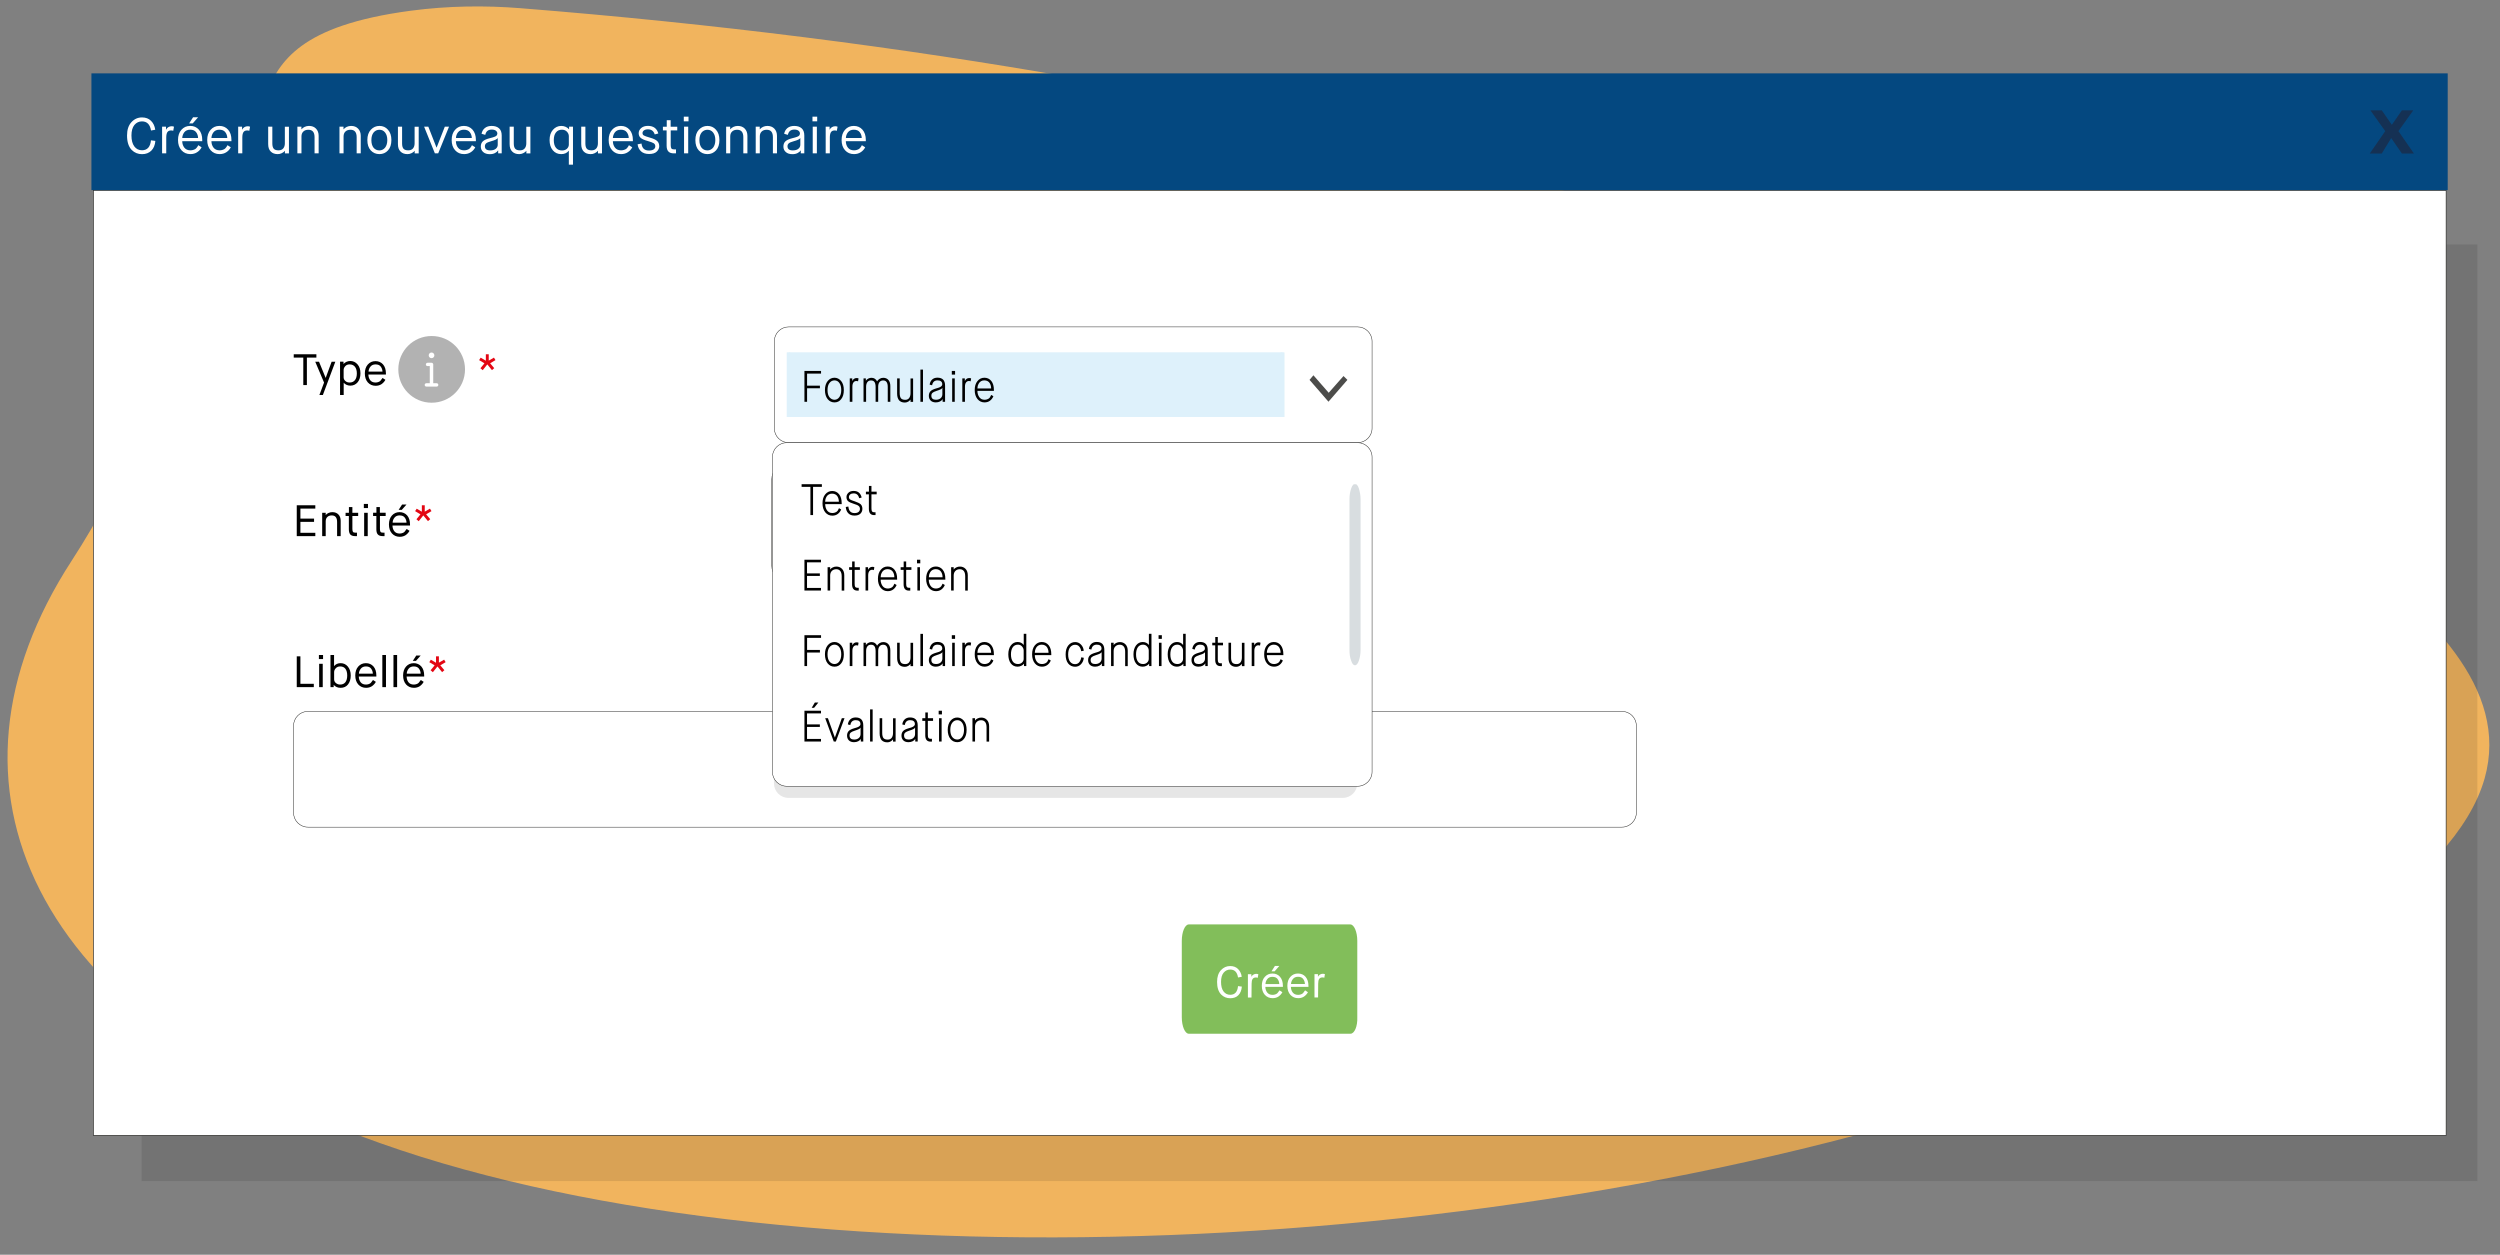
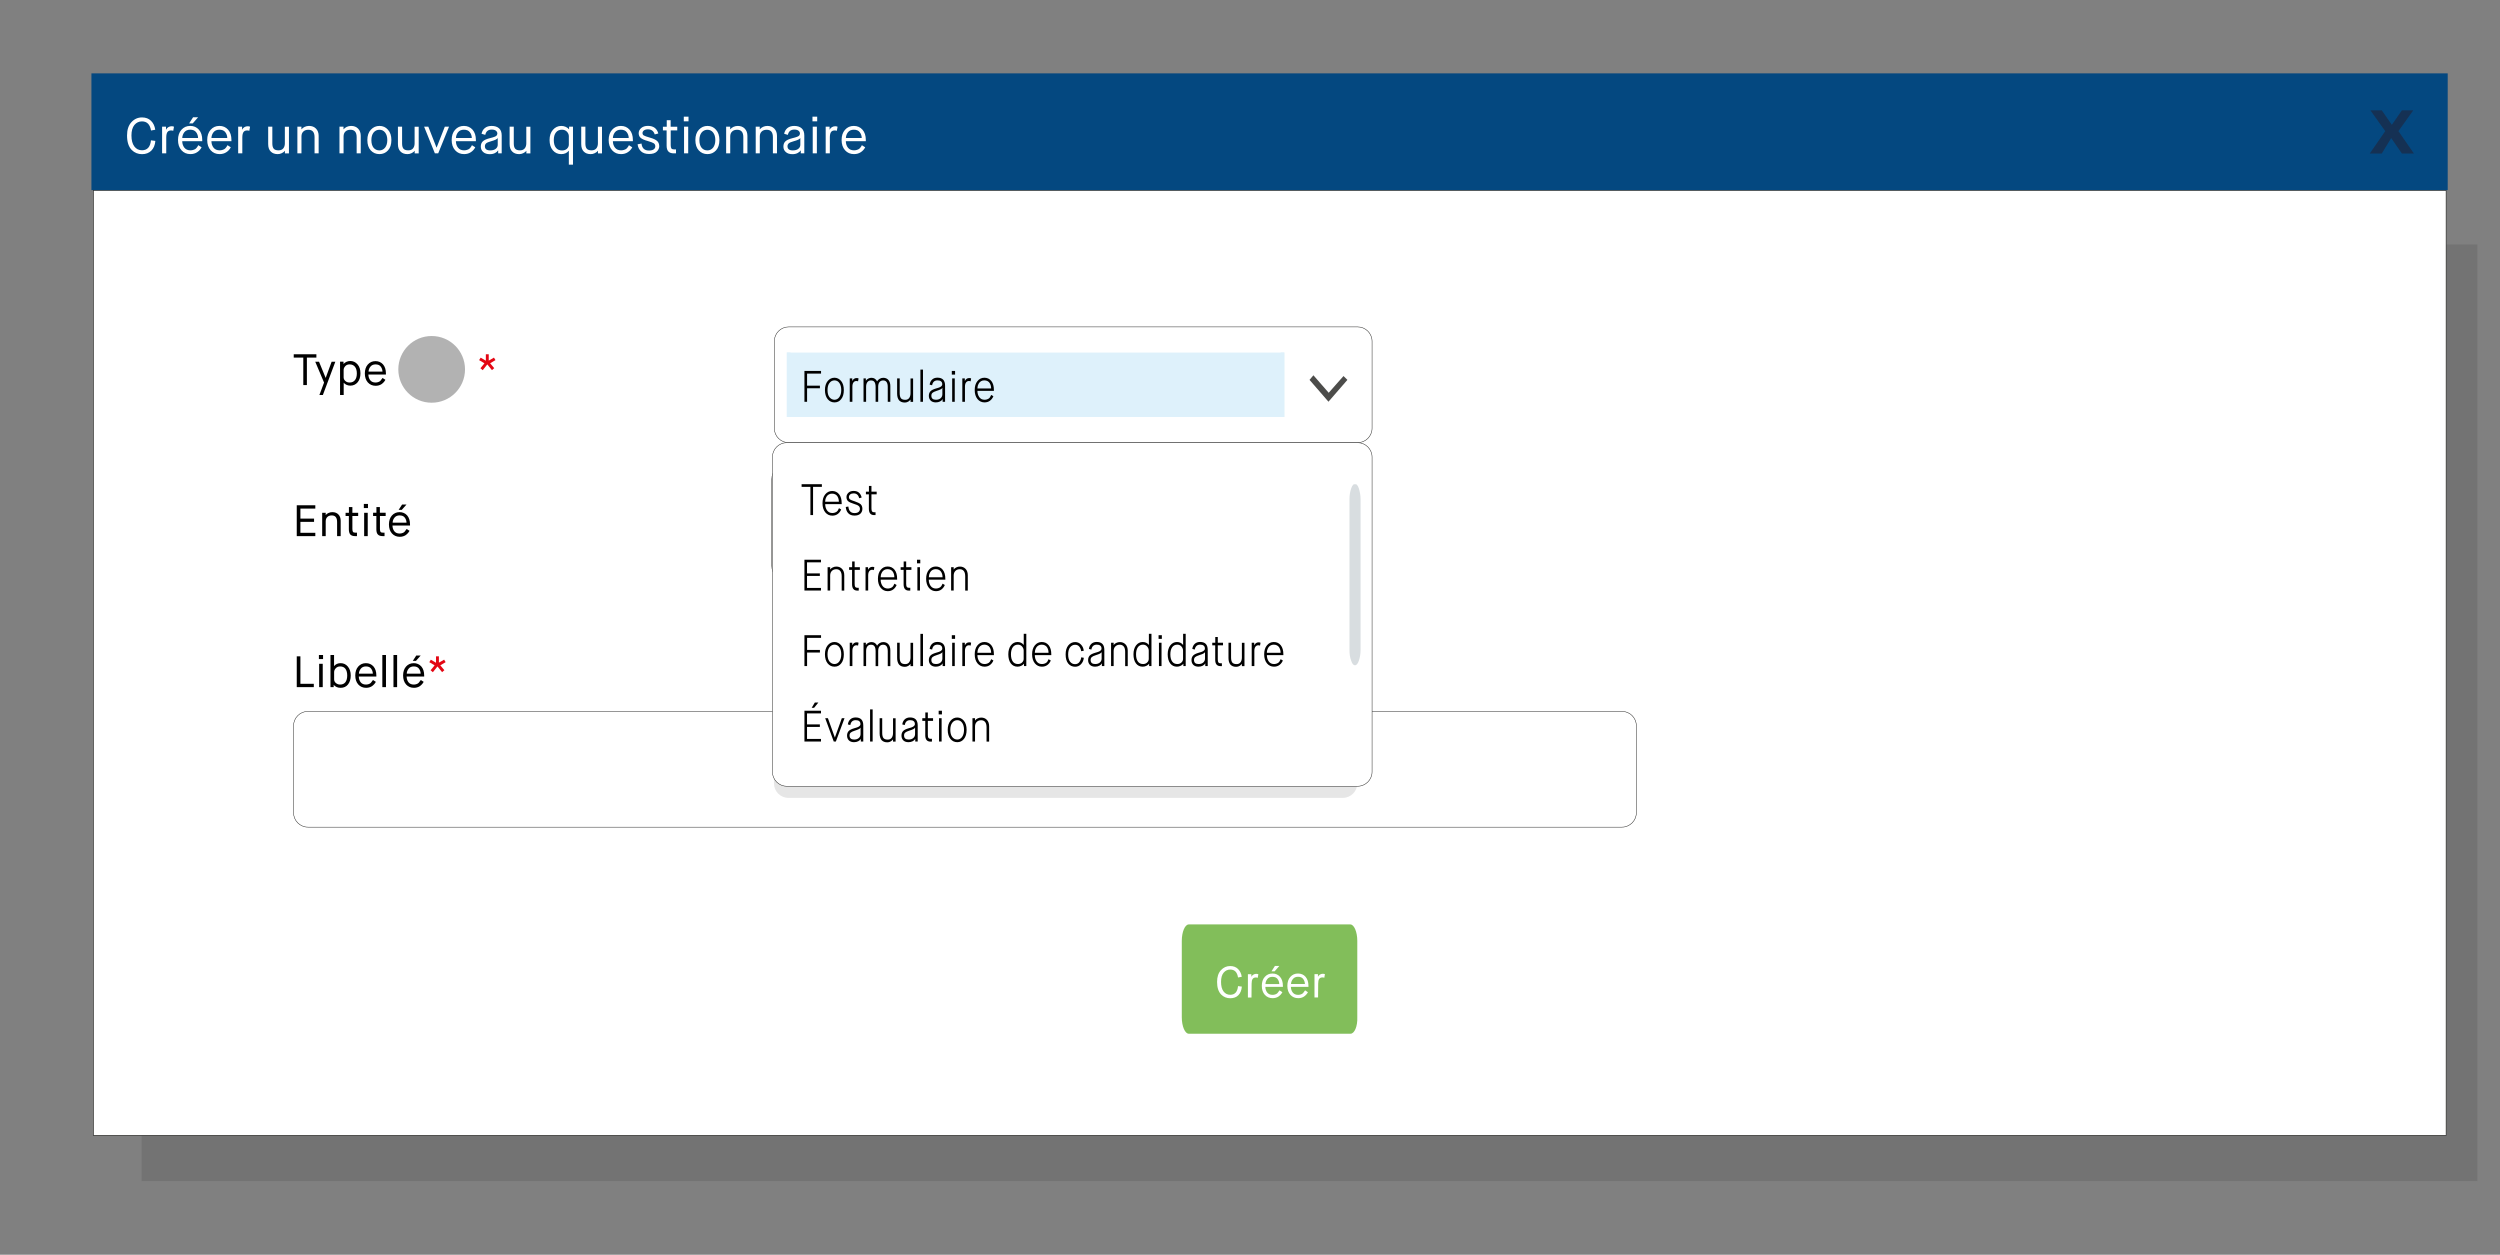
<svg xmlns="http://www.w3.org/2000/svg" enable-background="new 0 0 3973 1994" viewBox="0 0 3973 1994">
  <rect x="0" y="0" width="3973" height="1994" fill="#808080" stroke="none" />
  <clipPath id="a">
    <path d="m2081.5 597.5h59.8v42.1h-59.8z" />
  </clipPath>
  <clipPath id="b">
    <path d="m2144.6 769.6h37.1v287.9h-37.1z" />
  </clipPath>
  <clipPath id="c">
    <path d="m1250.3 560.3h790.7v102.4h-790.7z" />
  </clipPath>
-   <path d="m280.7 500.7c-31.4 129.4-82.1 260-166.8 390.4-233.3 359.2-64.5 728.7 490.6 925.7 675.7 239.9 1883.2 188.2 2716.4-131.8 314.5-120.8 581.3-283.8 627.7-448.1 40.1-142.3-87.5-265.3-236.1-373.2-615.7-446.6-1653.1-752.8-2885.8-850.7-54.9-4.4-114.6-3.9-174.3 4.1-177 23.6-206.9 80.7-230.6 132.1-58.8 127.6-117.7 255.3-141.1 351.5" fill="#f1b45e" />
  <path d="m225 388.5h3712v1488.5h-3712z" fill="#020203" opacity=".1" />
  <path d="m148.3 302.6h3739.1v1501.7h-3739.1z" fill="#fff" stroke="#1f1f1d" stroke-miterlimit="10" />
  <path d="m145.3 116.6h3744.6v185.5h-3744.6z" fill="#044880" />
  <path d="m2157.5 703.5h-904c-12.7 0-23-10.3-23-23v-138c0-12.7 10.3-23 23-23h904c12.7 0 23 10.3 23 23v138c0 12.7-10.3 23-23 23z" fill="#fff" stroke="#1f1f1d" stroke-miterlimit="10" stroke-width=".75" />
  <path d="m2146.2 1642.8h-257c-6 0-11.1-11.7-11.1-26.2v-121.3c0-14.6 5.1-26.2 11.1-26.2h256.7c6 0 11.1 11.7 11.1 26.2v121.3c.6 14.5-4.5 26.2-10.8 26.2z" fill="#82be5a" />
  <path d="m3785.1 244h-19.1l24.6-35.6-23.6-33.1h18.1l16 23.1 16-23.1h18.1l-23.6 33.1 24.6 35.6h-19.1l-17-24.6z" fill="#1a2c49" opacity=".8" />
  <path d="m225.6 192.9c-4.8 0-8.8 1.9-12 5.7-3.1 3.8-4.7 9.4-4.7 16.7 0 7.5 1.5 13.3 4.6 17.4 3 4.1 7.1 6.1 12.2 6.1 8.4 0 13.2-5.3 14.2-15.8l7 .9c-.5 6.6-2.7 11.8-6.4 15.5s-8.7 5.6-14.8 5.6c-6.4 0-11.9-2.2-16.4-6.7-4.9-5-7.4-12.7-7.4-23 0-9.1 2.3-16.1 7-21.2 4.6-5 10.2-7.5 16.8-7.5 5.9 0 10.7 1.8 14.3 5.4 3.7 3.6 5.9 8.3 6.7 14.2l-6.7 1.2c-1.6-9.7-6.4-14.5-14.4-14.5zm38.6 50.8h-6.6v-42.4h6.2v4.6h.2c.8-1.7 2-2.9 3.6-3.9 1.6-.9 3.3-1.4 5.2-1.4 1.2 0 2.3.2 3.3.6l.4.2-1.2 6.5c-.9-.4-2-.6-3.4-.6-2.7 0-4.7.9-5.9 2.7s-1.8 4.7-1.8 8.6zm50.9-13 5.3 3.4c-1.7 3.3-4.1 5.9-7.1 7.8-3 2-6.6 3-10.7 3-5.8 0-10.5-2-14.2-6.1s-5.5-9.5-5.5-16.3 1.8-12.2 5.4-16.2c3.6-4.1 8.3-6.2 14-6.2s10.2 2 13.8 6 5.3 9.5 5.3 16.4v1.9h-31.8c.1 4.1 1.2 7.5 3.4 10.3s5.4 4.2 9.6 4.2c2.8 0 5.4-.7 7.7-2 .8-.5 1.6-1.3 2.3-2.2.8-.9 1.3-1.6 1.5-2.1 0-.1.3-.7 1-1.9zm-25.5-11.4h25.2c-.1-3.5-1.1-6.6-3.2-9.3-2-2.6-5.1-3.9-9.4-3.9-4.1 0-7.2 1.4-9.4 4.2-2 2.7-3 5.7-3.2 9zm16.7-23.2h-5.7l6.2-9.7h8zm55.2 34.6 5.3 3.4c-1.7 3.3-4.1 5.9-7.1 7.8-3 2-6.6 3-10.7 3-5.8 0-10.5-2-14.2-6.1s-5.5-9.5-5.5-16.3 1.8-12.2 5.4-16.2c3.6-4.1 8.3-6.2 14-6.2s10.2 2 13.8 6 5.3 9.5 5.3 16.4v1.9h-31.8c.1 4.1 1.2 7.5 3.4 10.3s5.4 4.2 9.6 4.2c2.8 0 5.4-.7 7.7-2 .8-.5 1.6-1.3 2.3-2.2.8-.9 1.3-1.6 1.5-2.1 0-.1.3-.7 1-1.9zm-25.5-11.4h25.2c-.1-3.5-1.1-6.6-3.2-9.3-2-2.6-5.1-3.9-9.4-3.9-4.1 0-7.2 1.4-9.4 4.2-2 2.7-3.1 5.7-3.2 9zm49.1 24.4h-6.6v-42.4h6.2v4.6h.2c.8-1.7 2-2.9 3.6-3.9 1.6-.9 3.3-1.4 5.2-1.4 1.2 0 2.3.2 3.3.6l.4.2-1.2 6.5c-.9-.4-2-.6-3.4-.6-2.7 0-4.7.9-5.9 2.7s-1.8 4.7-1.8 8.6zm41.1-14.8v-27.6h6.6v26.7c0 3.9.8 6.7 2.3 8.4s4 2.5 7.6 2.5c3.2 0 5.7-1 7.4-3s2.6-4.7 2.6-8.2v-26.3h6.5v42.4h-6.4v-4.1h-.2c-.2.4-.6.9-1.2 1.4-.6.6-1.9 1.4-3.8 2.4s-4 1.4-6.3 1.4c-4.7 0-8.4-1.4-11-4.1-2.8-2.7-4.1-6.6-4.1-11.9zm53 14.8h-6.6v-42.4h6.4v4.1h.2c1.2-1.5 2.9-2.8 5-3.8 2.2-1 4.5-1.5 6.9-1.5 4.6 0 8.3 1.4 11.1 4.3s4.2 6.7 4.2 11.5v27.8h-6.5v-25.7c0-7.9-3.3-11.8-9.8-11.8-3.4 0-6 .9-8 2.8s-3 4.5-3 7.8v26.9zm66.9 0h-6.6v-42.4h6.4v4.1h.2c1.2-1.5 2.9-2.8 5-3.8 2.2-1 4.5-1.5 6.9-1.5 4.6 0 8.3 1.4 11.1 4.3s4.2 6.7 4.2 11.5v27.8h-6.5v-25.7c0-7.9-3.3-11.8-9.8-11.8-3.4 0-6 .9-8 2.8s-3 4.5-3 7.8v26.9zm56.9 1.2c-5.6 0-10.2-2-13.8-5.9s-5.4-9.4-5.4-16.5c0-7 1.9-12.5 5.6-16.4 3.7-4 8.3-6 13.7-6s9.9 2 13.4 6c3.7 4 5.5 9.5 5.5 16.4 0 7.1-1.8 12.6-5.4 16.5-3.6 4-8.2 5.9-13.6 5.9zm0-5.9c3.6 0 6.6-1.5 9-4.4 2.3-3 3.5-7 3.5-12 0-5.1-1.2-9.1-3.5-12-2.3-3-5.3-4.4-9-4.4-3.8 0-6.9 1.5-9.3 4.4-2.3 2.9-3.5 6.9-3.5 12.1s1.2 9.2 3.5 12.1c2.4 2.8 5.5 4.2 9.3 4.2zm29.4-10.1v-27.6h6.6v26.7c0 3.9.8 6.7 2.3 8.4s4 2.5 7.6 2.5c3.2 0 5.7-1 7.4-3s2.6-4.7 2.6-8.2v-26.3h6.5v42.4h-6.4v-4.1h-.2c-.2.4-.6.9-1.2 1.4-.6.6-1.9 1.4-3.8 2.4s-4 1.4-6.3 1.4c-4.7 0-8.4-1.4-11-4.1-2.8-2.7-4.1-6.6-4.1-11.9zm64 14.8h-5.3l-17.1-42.4h6.7l13 33.2h.2l13-33.2h6.7zm53.6-13 5.3 3.4c-1.7 3.3-4.1 5.9-7.1 7.8-3 2-6.6 3-10.7 3-5.8 0-10.5-2-14.2-6.1s-5.5-9.5-5.5-16.3 1.8-12.2 5.4-16.2c3.6-4.1 8.3-6.2 14-6.2s10.2 2 13.8 6c3.5 4 5.3 9.5 5.3 16.4v1.9h-31.8c.1 4.1 1.2 7.5 3.4 10.3s5.4 4.2 9.6 4.2c2.8 0 5.4-.7 7.7-2 .8-.5 1.6-1.3 2.3-2.2.8-.9 1.3-1.6 1.5-2.1 0-.1.4-.7 1-1.9zm-25.4-11.4h25.2c-.1-3.5-1.1-6.6-3.2-9.3-2-2.6-5.1-3.9-9.4-3.9-4.1 0-7.2 1.4-9.4 4.2-2 2.7-3.1 5.7-3.2 9zm72.9 24.4h-5.8v-4.6h-.2c-.9 1.5-2.5 2.9-4.8 4.1s-5 1.8-8.2 1.8c-4.5 0-8.1-1.1-10.6-3.4-2.5-2.2-3.8-5.1-3.8-8.7 0-3.5 1.1-6.3 3.2-8.3s5.8-3.7 11-5c3.3-.8 5.8-1.5 7.5-2.2 1.7-.6 2.8-1.3 3.4-2s1-1.7 1.2-3.1c0-1.9-.8-3.4-2.3-4.6s-3.7-1.8-6.6-1.8c-5.7 0-9.1 2.8-10.3 8.4l-5.9-1.7c.7-3.8 2.4-6.8 5.2-9.1s6.4-3.4 10.8-3.4c5.1 0 9 1.3 11.8 3.8s4.2 6.3 4.2 11.3v28.5zm-17.5-19.1c-3.6 1-6 2-7.4 3.2-1.3 1.2-2 2.7-2 4.6 0 4.4 2.8 6.6 8.4 6.6 3.7 0 6.7-.8 8.8-2.5s3.2-3.8 3.2-6.4v-10.6h-.2c-.6 1.6-4.2 3.3-10.8 5.1zm29.9 4.3v-27.6h6.6v26.7c0 3.9.8 6.7 2.3 8.4s4 2.5 7.6 2.5c3.2 0 5.7-1 7.4-3s2.6-4.7 2.6-8.2v-26.3h6.5v42.4h-6.4v-4.1h-.2c-.2.4-.6.9-1.2 1.4-.6.6-1.9 1.4-3.8 2.4s-4 1.4-6.3 1.4c-4.7 0-8.4-1.4-11-4.1-2.8-2.7-4.1-6.6-4.1-11.9zm100.6 32.8h-6.5v-22.1h-.2c-2.7 3.5-6.7 5.3-11.9 5.3-5.5 0-9.9-2-13.4-6.1-3.4-4.1-5.1-9.5-5.1-16.3s1.8-12.2 5.3-16.2c3.6-4.1 8.1-6.2 13.3-6.2 2.6 0 4.9.5 7.1 1.5s3.9 2.3 5.1 3.8h.2v-4.1h6.2v60.4zm-6.5-31.9v-13.4c0-2.6-1-4.9-3-7.1-2-2.1-4.6-3.2-7.9-3.2-4.2 0-7.4 1.5-9.6 4.4-2.3 2.9-3.4 6.9-3.4 12.1 0 5.3 1.1 9.3 3.4 12.2 2.2 2.9 5.5 4.3 9.7 4.3 3.2 0 5.8-.9 7.8-2.7 2-2 3-4.1 3-6.6zm19.7-.9v-27.6h6.6v26.7c0 3.9.8 6.7 2.3 8.4s4 2.5 7.6 2.5c3.2 0 5.7-1 7.4-3s2.6-4.7 2.6-8.2v-26.3h6.5v42.4h-6.4v-4.1h-.3c-.2.4-.6.9-1.2 1.4-.6.6-1.9 1.4-3.8 2.4s-4 1.4-6.3 1.4c-4.7 0-8.4-1.4-11-4.1-2.7-2.7-4-6.6-4-11.9zm75.8 1.8 5.3 3.4c-1.7 3.3-4.1 5.9-7.1 7.8-3 2-6.6 3-10.7 3-5.8 0-10.5-2-14.2-6.1s-5.5-9.5-5.5-16.3 1.8-12.2 5.4-16.2c3.6-4.1 8.3-6.2 14-6.2s10.2 2 13.8 6c3.5 4 5.3 9.5 5.3 16.4v1.9h-31.8c.1 4.1 1.2 7.5 3.4 10.3s5.4 4.2 9.6 4.2c2.8 0 5.4-.7 7.7-2 .8-.5 1.6-1.3 2.3-2.2.8-.9 1.3-1.6 1.5-2.1 0-.1.3-.7 1-1.9zm-25.5-11.4h25.2c-.1-3.5-1.1-6.6-3.2-9.3-2-2.6-5.1-3.9-9.4-3.9-4.1 0-7.2 1.4-9.4 4.2-2 2.7-3.1 5.7-3.2 9zm39.3 10 6.2-1.2c.8 7.4 4.7 11.1 11.8 11.1 3.3 0 5.8-.6 7.5-1.8s2.6-2.8 2.6-4.9-.8-3.7-2.4-4.8c-1.7-1.1-4.9-2.3-9.8-3.7-5.2-1.4-8.9-3.1-11-4.9s-3.2-4.3-3.2-7.4 1.3-5.9 3.9-8.2c2.7-2.3 6.3-3.5 10.8-3.5s8.1 1.1 10.9 3.2c2.8 2.2 4.6 5.1 5.6 8.9l-5.7 1.5c-1.7-5.4-5.3-8.1-10.8-8.1-2.7 0-4.8.6-6.3 1.7s-2.3 2.5-2.3 4.2c0 1.8.7 3.1 2.2 3.9 1.3.8 4.6 2 9.9 3.5 5.4 1.5 9.2 3.3 11.3 5.4 2.1 2 3.1 4.7 3.2 8.1 0 3.3-1.4 6.2-4.1 8.7-2.6 2.5-6.6 3.7-12.1 3.7-5.4 0-9.7-1.4-12.7-4.2s-5-6.4-5.5-11.2zm46.1 2.1v-24.2h-5.9v-5.8h6.1v-10.4h6.2v10.4h10.5v5.8h-10.4v23.4c0 2.6.4 4.3 1.1 5.3s2.1 1.5 4.1 1.5h3.2v6.3h-3.5c-3.9 0-6.8-1-8.6-3-1.9-2-2.8-5.1-2.8-9.3zm34.8-38.6h-7.5v-7.4h7.5zm-.5 50.9h-6.6v-42.4h6.6zm30.6 1.2c-5.6 0-10.2-2-13.8-5.9s-5.4-9.4-5.4-16.5c0-7 1.9-12.5 5.6-16.4 3.7-4 8.3-6 13.7-6s9.9 2 13.4 6c3.7 4 5.5 9.5 5.5 16.4 0 7.1-1.8 12.6-5.4 16.5-3.7 4-8.2 5.9-13.6 5.9zm0-5.9c3.6 0 6.6-1.5 9-4.4 2.3-3 3.5-7 3.5-12 0-5.1-1.2-9.1-3.5-12-2.3-3-5.3-4.4-9-4.4-3.8 0-6.9 1.5-9.3 4.4-2.3 2.9-3.5 6.9-3.5 12.1s1.2 9.2 3.5 12.1c2.3 2.8 5.4 4.2 9.3 4.2zm36.3 4.7h-6.6v-42.4h6.4v4.1h.2c1.2-1.5 2.9-2.8 5-3.8 2.2-1 4.5-1.5 6.9-1.5 4.6 0 8.3 1.4 11.1 4.3s4.2 6.7 4.2 11.5v27.8h-6.5v-25.7c0-7.9-3.3-11.8-9.8-11.8-3.4 0-6 .9-8 2.8s-3 4.5-3 7.8v26.9zm47 0h-6.6v-42.4h6.4v4.1h.2c1.2-1.5 2.9-2.8 5-3.8 2.2-1 4.5-1.5 6.9-1.5 4.6 0 8.3 1.4 11.1 4.3s4.2 6.7 4.2 11.5v27.8h-6.5v-25.7c0-7.9-3.3-11.8-9.8-11.8-3.4 0-6 .9-8 2.8s-3 4.5-3 7.8v26.9zm70.8 0h-5.8v-4.6h-.2c-.9 1.5-2.5 2.9-4.8 4.1s-5 1.8-8.2 1.8c-4.5 0-8.1-1.1-10.6-3.4-2.5-2.2-3.8-5.1-3.8-8.7 0-3.5 1.1-6.3 3.2-8.3s5.8-3.7 11-5c3.3-.8 5.8-1.5 7.5-2.2 1.7-.6 2.8-1.3 3.4-2s1-1.7 1.2-3.1c0-1.9-.8-3.4-2.3-4.6s-3.7-1.8-6.6-1.8c-5.7 0-9.1 2.8-10.3 8.4l-5.9-1.7c.7-3.8 2.4-6.8 5.2-9.1s6.4-3.4 10.8-3.4c5.1 0 9 1.3 11.8 3.8s4.2 6.3 4.2 11.3v28.5zm-17.5-19.1c-3.6 1-6 2-7.4 3.2-1.3 1.2-2 2.7-2 4.6 0 4.4 2.8 6.6 8.4 6.6 3.7 0 6.7-.8 8.8-2.5s3.2-3.8 3.2-6.4v-10.6h-.2c-.6 1.6-4.2 3.3-10.8 5.1zm37.8-31.8h-7.5v-7.4h7.5zm-.5 50.9h-6.6v-42.4h6.6zm20.6 0h-6.6v-42.4h6.2v4.6h.2c.8-1.7 2-2.9 3.6-3.9 1.6-.9 3.3-1.4 5.2-1.4 1.2 0 2.3.2 3.3.6l.4.2-1.2 6.5c-.9-.4-2-.6-3.4-.6-2.7 0-4.7.9-5.9 2.7s-1.8 4.7-1.8 8.6zm50.9-13 5.3 3.4c-1.7 3.3-4.1 5.9-7.1 7.8-3 2-6.6 3-10.7 3-5.8 0-10.5-2-14.2-6.1s-5.5-9.5-5.5-16.3 1.8-12.2 5.4-16.2c3.6-4.1 8.3-6.2 14-6.2s10.2 2 13.8 6c3.5 4 5.3 9.5 5.3 16.4v1.9h-31.8c.1 4.1 1.2 7.5 3.4 10.3s5.4 4.2 9.6 4.2c2.8 0 5.4-.7 7.7-2 .8-.5 1.6-1.3 2.3-2.2.8-.9 1.3-1.6 1.5-2.1 0-.1.4-.7 1-1.9zm-25.4-11.4h25.2c-.1-3.5-1.1-6.6-3.2-9.3-2-2.6-5.1-3.9-9.4-3.9-4.1 0-7.2 1.4-9.4 4.2-2 2.7-3.1 5.7-3.2 9zm610.8 1321.5c-4.2 0-7.7 1.7-10.5 5-2.7 3.3-4.1 8.2-4.1 14.6 0 6.6 1.3 11.6 4 15.2 2.7 3.5 6.2 5.3 10.6 5.3 7.4 0 11.5-4.6 12.4-13.8l6.1.8c-.5 5.8-2.3 10.3-5.5 13.6s-7.6 4.9-13 4.9c-5.6 0-10.4-1.9-14.4-5.9-4.3-4.4-6.5-11.1-6.5-20.1 0-7.9 2-14.1 6.1-18.6 4.1-4.4 9-6.6 14.7-6.6 5.2 0 9.4 1.6 12.5 4.7 3.2 3.2 5.2 7.3 5.9 12.4l-5.9 1.1c-1.3-8.4-5.4-12.6-12.4-12.6zm33.8 44.5h-5.7v-37.1h5.5v4h.1c.7-1.4 1.8-2.6 3.2-3.4s2.9-1.2 4.5-1.2c1 0 2 .2 2.9.5l.4.2-1 5.7c-.7-.4-1.7-.6-2.9-.6-2.4 0-4.1.8-5.2 2.4s-1.6 4.1-1.6 7.5zm44.5-11.5 4.6 3c-1.5 2.8-3.6 5.1-6.2 6.9-2.6 1.7-5.7 2.6-9.3 2.6-5 0-9.2-1.8-12.4-5.3-3.2-3.6-4.8-8.3-4.8-14.3 0-5.9 1.5-10.7 4.7-14.2 3.2-3.6 7.2-5.4 12.2-5.4 4.9 0 9 1.7 12 5.2 3.1 3.5 4.6 8.3 4.6 14.3v1.7h-27.9c.1 3.6 1.1 6.6 3 9 2 2.5 4.8 3.7 8.4 3.7 2.5 0 4.7-.6 6.7-1.8.7-.5 1.4-1.1 2-2 .7-.8 1.1-1.4 1.3-1.8.2 0 .6-.5 1.1-1.6zm-22.3-9.9h22c-.1-3-1-5.7-2.8-8.1-1.7-2.3-4.5-3.4-8.2-3.4-3.5 0-6.3 1.2-8.2 3.7-1.7 2.3-2.7 4.9-2.8 7.8zm14.6-20.3h-5l5.4-8.5h7zm48.3 30.2 4.6 3c-1.5 2.8-3.6 5.1-6.2 6.9-2.6 1.7-5.7 2.6-9.3 2.6-5 0-9.2-1.8-12.4-5.3-3.2-3.6-4.8-8.3-4.8-14.3 0-5.9 1.5-10.7 4.7-14.2 3.2-3.6 7.2-5.4 12.2-5.4 4.9 0 9 1.7 12 5.2s4.6 8.3 4.6 14.3v1.7h-27.9c.1 3.6 1.1 6.6 3 9 2 2.5 4.8 3.7 8.4 3.7 2.5 0 4.7-.6 6.7-1.8.7-.5 1.4-1.1 2-2 .7-.8 1.1-1.4 1.3-1.8.2 0 .6-.6 1.1-1.6zm-22.3-10h22.1c-.1-3-1-5.7-2.8-8.1-1.7-2.3-4.5-3.4-8.2-3.4-3.5 0-6.3 1.2-8.2 3.7-1.8 2.3-2.8 5-2.9 7.8zm43 21.4h-5.7v-37.1h5.5v4h.1c.7-1.4 1.8-2.6 3.2-3.4s2.9-1.2 4.5-1.2c1 0 2 .2 2.9.5l.4.2-1 5.7c-.7-.4-1.7-.6-2.9-.6-2.4 0-4.1.8-5.2 2.4s-1.6 4.1-1.6 7.5z" fill="#fff" />
  <path d="m487.7 612h-5.7v-43.7h-15.2v-5.3h36v5.3h-15.1zm25.4 15.7h-5.5l7.4-19.7-14-33.1h6l10.5 25.6h.1l9.4-25.6h5.9zm33 0h-5.7v-52.9h5.5v3.6h.1c1-1.3 2.5-2.3 4.4-3.3 1.9-.9 4-1.4 6.2-1.4 4.6 0 8.5 1.8 11.6 5.4 3.1 3.5 4.6 8.3 4.6 14.2 0 6-1.5 10.7-4.5 14.3-3 3.5-6.9 5.3-11.7 5.3-2.1 0-4.2-.5-6.1-1.4s-3.3-2-4.2-3.2h-.1v19.4zm0-39.7v11.8c0 2.1.9 4 2.7 5.7 1.8 1.6 4 2.4 6.8 2.4 3.7 0 6.5-1.3 8.5-3.8s3-6.1 3-10.6-1-8.1-3-10.6-4.8-3.8-8.5-3.8c-2.9 0-5.2.9-6.9 2.8-1.7 1.8-2.6 3.9-2.6 6.1zm61.8 12.6 4.6 3c-1.5 2.8-3.6 5.1-6.2 6.9-2.6 1.7-5.8 2.6-9.3 2.6-5 0-9.2-1.8-12.4-5.3-3.2-3.6-4.8-8.4-4.8-14.3s1.6-10.7 4.7-14.2c3.2-3.6 7.3-5.4 12.2-5.4s9 1.8 12 5.2 4.6 8.3 4.6 14.4v1.7h-27.9c.1 3.6 1.1 6.6 2.9 9 2 2.5 4.8 3.7 8.4 3.7 2.5 0 4.7-.6 6.7-1.8.7-.5 1.4-1.1 2-2 .7-.8 1.1-1.4 1.3-1.8.3-.1.7-.7 1.2-1.7zm-22.2-10h22.1c0-3-1-5.7-2.8-8.1-1.7-2.3-4.5-3.4-8.2-3.4-3.5 0-6.3 1.2-8.2 3.7-1.9 2.3-2.8 4.9-2.9 7.8z" />
  <path d="m767.1 588.3-3.6-3.1 6.4-7.8-8.5-5.1 2.5-3.9 8.2 4.8v-10.2h4.6v10.1l8.3-4.8 2.4 4-8.5 5 6.5 7.8-3.6 3.1-7.4-9.1z" fill="#e30613" />
  <path d="m501.1 852h-29.5v-49h29.5v5.3h-23.7v15.9h21.7v5.2h-21.7v17.3h23.7zm16.6 0h-5.7v-37.1h5.6v3.6h.1c1-1.4 2.5-2.5 4.4-3.3 1.9-.9 3.9-1.3 6-1.3 4.1 0 7.3 1.2 9.7 3.7s3.6 5.8 3.6 10v24.4h-5.7v-22.5c0-6.9-2.8-10.4-8.5-10.4-2.9 0-5.3.8-7 2.5-1.7 1.6-2.6 3.9-2.6 6.8v23.6zm36.7-10.8v-21.2h-5.2v-5.1h5.3v-9.1h5.5v9.1h9.2v5.1h-9.2v20.5c0 2.2.3 3.8.9 4.7s1.8 1.3 3.6 1.3h2.8v5.5h-3.1c-3.5 0-6-.9-7.6-2.7-1.4-1.7-2.2-4.5-2.2-8.1zm30.4-33.8h-6.6v-6.5h6.6zm-.4 44.6h-5.7v-37.1h5.7zm13.7-10.8v-21.2h-5.2v-5.1h5.3v-9.1h5.5v9.1h9.2v5.1h-9.1v20.5c0 2.2.3 3.8.9 4.7s1.8 1.3 3.6 1.3h2.8v5.5h-3.1c-3.5 0-6-.9-7.6-2.7-1.6-1.7-2.3-4.5-2.3-8.1zm48.1-.6 4.6 3c-1.5 2.8-3.6 5.1-6.2 6.9-2.6 1.7-5.8 2.6-9.3 2.6-5 0-9.2-1.8-12.4-5.3-3.2-3.6-4.8-8.4-4.8-14.3s1.6-10.7 4.7-14.2c3.2-3.6 7.3-5.4 12.2-5.4s9 1.8 12 5.2 4.6 8.3 4.6 14.4v1.7h-27.9c.1 3.6 1.1 6.6 2.9 9 2 2.5 4.8 3.7 8.4 3.7 2.5 0 4.7-.6 6.7-1.8.7-.5 1.4-1.1 2-2 .7-.8 1.1-1.4 1.3-1.8.3-.1.7-.7 1.2-1.7zm-22.2-10h22c0-3-1-5.7-2.8-8.1-1.7-2.3-4.5-3.4-8.2-3.4-3.5 0-6.3 1.2-8.2 3.7-1.8 2.3-2.8 4.9-2.8 7.8zm14.5-20.3h-5l5.5-8.5h7z" />
-   <path d="m665.4 828.3-3.6-3.1 6.4-7.8-8.5-5.1 2.5-3.9 8.2 4.8v-10.2h4.6v10.1l8.3-4.8 2.4 4-8.5 5 6.5 7.8-3.6 3.1-7.4-9.1z" fill="#e30613" />
  <path d="m498.7 1092h-27.1v-49h5.8v43.7h21.3zm14.7-44.6h-6.6v-6.5h6.6zm-.5 44.6h-5.7v-37.1h5.7zm17.5 0h-5.2v-51.1h5.7v17.6h.1c2.6-3.1 6-4.6 10.3-4.6 4.7 0 8.5 1.8 11.5 5.4s4.6 8.3 4.6 14.2-1.5 10.7-4.4 14.3c-2.8 3.5-6.7 5.3-11.7 5.3-2.3 0-4.5-.4-6.4-1.3s-3.4-2-4.5-3.3h-.1v3.5zm.6-23.8v11.5c0 2.2.9 4.2 2.7 5.7 1.9 1.6 4.1 2.5 6.8 2.5 3.6 0 6.4-1.2 8.4-3.7 1.9-2.5 2.9-6.1 2.9-10.7s-1-8.2-2.9-10.7-4.7-3.7-8.4-3.7c-2.8 0-5.2 1-6.9 2.9-1.7 1.8-2.6 3.9-2.6 6.2zm61.7 12.4 4.6 3c-1.5 2.8-3.6 5.1-6.2 6.9-2.6 1.7-5.8 2.6-9.3 2.6-5 0-9.2-1.8-12.4-5.3-3.2-3.6-4.8-8.4-4.8-14.3s1.6-10.7 4.7-14.2c3.2-3.6 7.3-5.4 12.2-5.4s9 1.8 12 5.2 4.6 8.3 4.6 14.4v1.7h-27.9c.1 3.6 1.1 6.6 2.9 9 2 2.5 4.8 3.7 8.4 3.7 2.5 0 4.7-.6 6.7-1.8.7-.5 1.4-1.1 2-2 .7-.8 1.1-1.4 1.3-1.8.3-.1.6-.7 1.2-1.7zm-22.3-10h22.1c0-3-1-5.7-2.8-8.1-1.7-2.3-4.5-3.4-8.2-3.4-3.5 0-6.3 1.2-8.2 3.7-1.8 2.3-2.8 4.9-2.9 7.8zm43 21.4h-5.8v-51.1h5.8zm17.7 0h-5.8v-51.1h5.8zm37.6-11.4 4.6 3c-1.5 2.8-3.6 5.1-6.2 6.9-2.6 1.7-5.8 2.6-9.3 2.6-5 0-9.2-1.8-12.4-5.3-3.2-3.6-4.8-8.4-4.8-14.3s1.6-10.7 4.7-14.2c3.2-3.6 7.3-5.4 12.2-5.4s9 1.8 12 5.2 4.6 8.3 4.6 14.4v1.7h-27.9c.1 3.6 1.1 6.6 2.9 9 2 2.5 4.8 3.7 8.4 3.7 2.5 0 4.7-.6 6.7-1.8.7-.5 1.4-1.1 2-2 .7-.8 1.1-1.4 1.3-1.8.3-.1.6-.7 1.2-1.7zm-22.3-10h22.1c0-3-1-5.7-2.8-8.1-1.7-2.3-4.5-3.4-8.2-3.4-3.5 0-6.3 1.2-8.2 3.7-1.8 2.3-2.8 4.9-2.9 7.8zm14.6-20.3h-5l5.5-8.5h7z" />
  <path d="m687.9 1068.3-3.6-3.1 6.4-7.8-8.5-5.1 2.5-3.9 8.2 4.8v-10.2h4.6v10.1l8.3-4.8 2.4 4-8.5 5 6.5 7.8-3.6 3.1-7.4-9.1z" fill="#e30613" />
  <path d="m2130.5 922.5h-881c-12.7 0-23-10.3-23-23v-138c0-12.7 10.3-23 23-23h881c12.7 0 23 10.3 23 23v138c0 12.7-10.3 23-23 23zm447 392h-2088c-12.7 0-23-10.3-23-23v-138c0-12.7 10.3-23 23-23h2088c12.7 0 23 10.3 23 23v138c0 12.7-10.3 23-23 23z" fill="#fff" stroke="#1f1f1d" stroke-miterlimit="10" stroke-width=".75" />
  <path d="m2134 1268h-881c-12.7 0-23-10.3-23-23v-500c0-12.7 10.3-23 23-23h881c12.7 0 23 10.3 23 23v500c0 12.7-10.3 23-23 23z" opacity=".1" />
  <path d="m2157.5 1249.5h-907c-12.7 0-23-10.3-23-23v-500c0-12.7 10.3-23 23-23h907c12.7 0 23 10.3 23 23v500c0 12.7-10.3 23-23 23z" fill="#fff" stroke="#1f1f1d" stroke-miterlimit="10" stroke-width=".75" />
  <g clip-path="url(#a)" opacity=".8">
    <path d="m2141.3 603.7-30.1 34.7-30.1-34.7 6.2-7.3 24.3 27.8 23.5-26.6z" fill="#1f1f1d" />
  </g>
  <g clip-path="url(#b)">
    <path d="m2144.6 1032.7v-239.3c0-6.5 1-12.4 2.7-17.2 1.7-5.1 4.1-7.3 6.1-7.3 1.9 0 4.6 2.4 6.1 7.3s2.7 10.7 2.7 17.2v239.4c0 6.5-1 12.4-2.7 17.2-1.7 5.1-4.1 7.3-6.1 7.3-2.4 0-4.6-2.4-6.1-7.3-2-4.9-2.7-10.7-2.7-17.3" fill="#d8dde0" />
  </g>
  <g fill="#5bb8e9" opacity=".2">
    <path d="m1250.3 560.3h790.7v102.4h-790.7z" />
    <g clip-path="url(#c)">
-       <path d="m1253.3 547.1h785v717.4h-785z" />
      <path d="m2038.6 1269.4h-785.3c-1.5 0-2.7-1.5-2.7-5v-716.3c0-2.5 1.2-5 2.7-5h785c1.5 0 2.7 1.5 2.7 5v717.4c.3 2.4-.6 3.9-2.4 3.9zm-782.3-10h779v-708.1h-779z" />
    </g>
  </g>
  <path d="m1282.5 638.5h-4.1v-49h26.4v4.2h-22.2v19.2h20.4v4.1h-20.4v21.5zm43.7 1c-4.4 0-8-1.7-10.9-5.2-2.8-3.5-4.3-8.3-4.3-14.4s1.5-10.9 4.4-14.4 6.5-5.2 10.8-5.2c4.1 0 7.6 1.8 10.5 5.2 2.9 3.5 4.3 8.3 4.3 14.4 0 6.2-1.4 11-4.2 14.4-2.7 3.5-6.2 5.2-10.6 5.2zm0-4.2c3.1 0 5.6-1.4 7.6-4.1 2-2.8 3.1-6.5 3.1-11.3s-1-8.5-3-11.3-4.6-4.1-7.7-4.1c-3.3 0-5.9 1.4-8 4.1s-3.1 6.5-3.1 11.3c0 4.9 1 8.7 3.1 11.4 2.3 2.7 4.9 4 8 4zm28.3 3.2h-4.1v-37.1h4v4h.1c1.5-3.1 3.8-4.6 7-4.6 1.1 0 1.9.2 2.6.5l.3.2-.8 4.6c-.5-.4-1.4-.6-2.7-.6-2 0-3.5.8-4.6 2.3s-1.7 3.7-1.7 6.5v24.2zm21.9 0h-4.1v-37.1h3.7v3.6h.1c.8-1.4 2.1-2.5 3.7-3.3 1.6-.9 3.3-1.3 5.1-1.3 4.1 0 7 1.9 8.9 5.6h.1c.8-1.5 2.2-2.9 4-4s3.7-1.6 5.8-1.6c3.4 0 6.2 1.2 8.2 3.5s3 5.5 3 9.5v25.2h-4.1v-23.6c0-7-2.4-10.4-7.3-10.4-2.5 0-4.4.9-5.8 2.6s-2.1 4.2-2.1 7.4v24h-4.1v-23.6c0-3.6-.6-6.2-1.8-7.9s-3-2.5-5.5-2.5-4.5.9-5.8 2.7-2 4.2-2 7.2zm49.3-12.9v-24.2h4.1v23.4c0 3.8.7 6.5 2 8.2 1.4 1.6 3.6 2.4 6.8 2.4 2.7 0 4.7-.9 6.2-2.8 1.4-1.9 2.2-4.5 2.2-7.8v-23.3h4.1v37.1h-4.1v-3.6h-.1s-.1.2-.3.5-.6.7-1.1 1.1c-.5.5-1.1.9-1.7 1.4-.7.4-1.5.8-2.6 1.2-1.1.3-2.2.5-3.5.5-3.8 0-6.7-1.2-8.9-3.5-2-2.5-3.1-6-3.1-10.6zm41.1 12.9h-4.1v-51.1h4.1zm35 0h-3.8v-4.3h-.1c-.7 1.5-2 2.8-4 3.8-1.9 1-4.2 1.5-6.7 1.5-3.5 0-6.3-1-8.2-2.9s-2.9-4.4-2.9-7.6c0-3 .9-5.4 2.6-7.2s4.6-3.2 8.7-4.4l2.7-.8 2.2-.7c1-.3 1.7-.7 2.2-1 2.2-1.4 3.1-2.8 2.9-4.4 0-1.9-.6-3.3-1.9-4.4s-3.1-1.6-5.6-1.6c-4.8 0-7.7 2.6-8.6 7.8l-3.9-1c.4-3.4 1.7-6 3.9-8.1 2.2-2 5-3 8.4-3 8.1 0 12.2 4.2 12.2 12.7v25.6zm-13.4-17.3c-3.1 1-5.3 2-6.5 3.1s-1.8 2.6-1.8 4.5c0 4.3 2.4 6.5 7.3 6.5 3.1 0 5.6-.8 7.5-2.5 1.8-1.6 2.7-3.7 2.7-6.2v-10.2h-.1c-.5 1.6-3.6 3.1-9.1 4.8zm29.4-25.9h-5.2v-5.8h5.2zm-.5 43.2h-4.1v-37.1h4.1zm16.1 0h-4.1v-37.1h4v4h.1c1.5-3.1 3.8-4.6 7-4.6 1.1 0 1.9.2 2.6.5l.3.2-.8 4.6c-.5-.4-1.4-.6-2.7-.6-2 0-3.5.8-4.6 2.3s-1.7 3.7-1.7 6.5v24.2zm41.8-10.9 3.5 2.1c-1.2 2.9-3 5.3-5.4 7.1s-5.3 2.7-8.7 2.7c-4.5 0-8.3-1.8-11.2-5.3-2.9-3.6-4.4-8.4-4.4-14.3s1.4-10.7 4.3-14.2c2.9-3.6 6.6-5.4 11.1-5.4s8.2 1.7 11 5.2 4.1 8.3 4.1 14.4v1.3h-26.2c0 3.8 1 7.1 2.9 9.9 2 2.8 4.8 4.2 8.4 4.2 2.6 0 4.8-.7 6.8-2 .7-.5 1.3-1.2 2-2.1.3-.6 1-1.9 1.8-3.6zm-21.9-10.2h21.8c0-1.5-.2-3-.5-4.4-.4-1.4-.9-2.8-1.7-4.1s-1.9-2.4-3.4-3.2-3.2-1.2-5.2-1.2-3.7.4-5.2 1.3-2.7 2-3.5 3.4-1.4 2.8-1.8 4.2c-.3 1.4-.5 2.8-.5 4zm-261.3 201.1h-4.1v-44.8h-14v-4.2h32.2v4.2h-14v44.8zm41.3-10.9 3.5 2.1c-1.2 2.9-3 5.3-5.4 7.1s-5.3 2.7-8.7 2.7c-4.5 0-8.3-1.8-11.2-5.3-2.9-3.6-4.4-8.4-4.4-14.3s1.4-10.7 4.3-14.2c2.9-3.6 6.6-5.4 11.1-5.4s8.2 1.7 11 5.2 4.1 8.3 4.1 14.4v1.3h-26.2c0 3.8 1 7.1 2.9 9.9 2 2.8 4.8 4.2 8.4 4.2 2.6 0 4.8-.7 6.8-2 .7-.5 1.3-1.2 2-2.1.2-.6.9-1.9 1.8-3.6zm-22-10.2h21.8c0-1.5-.2-3-.5-4.4-.4-1.4-.9-2.8-1.7-4.1s-1.9-2.4-3.4-3.2-3.2-1.2-5.2-1.2-3.7.4-5.2 1.3-2.7 2-3.5 3.4-1.4 2.8-1.8 4.2c-.3 1.4-.5 2.8-.5 4zm32.8 8.3 4.1-.7c.7 7 3.9 10.4 9.8 10.4 2.8 0 4.9-.6 6.4-1.8 1.4-1.2 2.2-2.8 2.2-4.8 0-2.1-.7-3.7-2-4.7-1.3-1.2-4-2.3-8-3.5-4.2-1.3-7.2-2.7-8.9-4.2-1.7-1.6-2.5-3.8-2.5-6.4 0-2.7 1-4.9 3.1-6.9 2-2 4.8-2.9 8.3-2.9s6.4.9 8.5 2.8 3.6 4.5 4.2 7.7l-3.8 1.1c-1.3-5.1-4.2-7.7-8.9-7.7-2.3 0-4.2.6-5.5 1.7s-2 2.5-2 4.1c0 1.7.6 2.9 1.7 3.8 1.2.8 3.8 1.9 7.7 3.1 4.5 1.5 7.7 3.1 9.4 4.7 1.7 1.7 2.6 4.1 2.6 7.2s-1.1 5.7-3.2 7.7-5.3 3-9.3 3c-4.2 0-7.6-1.2-9.9-3.7-2.3-2.3-3.7-5.7-4-10zm36.7 2.8v-22.9h-4.7v-4.2h4.8v-9.1h4v9.1h8.3v4.2h-8.3v22.3c0 2.3.3 3.9.9 4.8s1.6 1.4 3.2 1.4h2.4v4.5h-2.5c-5.4-.1-8.1-3.5-8.1-10.1zm-76.1 130h-26.3v-49h26.3v4.2h-22.2v17.5h20.4v4.1h-20.4v19h22.2zm14.6 0h-4.1v-37.1h4.1v3.6h.1c.9-1.4 2.3-2.5 4.1-3.3 1.8-.9 3.7-1.3 5.7-1.3 3.6 0 6.6 1.2 9 3.7 2.3 2.4 3.5 5.8 3.5 10.1v24.4h-4.1v-22.7c0-3.7-.7-6.5-2.2-8.4s-3.6-2.9-6.4-2.9c-2.9 0-5.2.9-7 2.7s-2.7 4.2-2.7 7.3zm34.8-10v-22.9h-4.7v-4.2h4.8v-9.1h4v9.1h8.3v4.2h-8.3v22.3c0 2.3.3 3.9.9 4.8s1.6 1.4 3.2 1.4h2.4v4.5h-2.5c-5.4-.1-8.1-3.5-8.1-10.1zm25.5 10h-4.1v-37.1h4v4h.1c1.5-3.1 3.8-4.6 7-4.6 1.1 0 1.9.2 2.6.5l.3.2-.8 4.6c-.5-.4-1.4-.6-2.7-.6-2 0-3.5.8-4.6 2.3s-1.7 3.7-1.7 6.5v24.2zm41.8-10.9 3.5 2.1c-1.2 2.9-3 5.3-5.4 7.1s-5.3 2.7-8.7 2.7c-4.5 0-8.3-1.8-11.2-5.3-2.9-3.6-4.4-8.4-4.4-14.3s1.4-10.7 4.3-14.2c2.9-3.6 6.6-5.4 11.1-5.4s8.2 1.7 11 5.2 4.1 8.3 4.1 14.4v1.3h-26.2c0 3.8 1 7.1 2.9 9.9 2 2.8 4.8 4.2 8.4 4.2 2.6 0 4.8-.7 6.8-2 .7-.5 1.3-1.2 2-2.1.3-.6 1-1.9 1.8-3.6zm-21.9-10.2h21.8c0-1.5-.2-3-.5-4.4-.4-1.4-.9-2.8-1.7-4.1s-1.9-2.4-3.4-3.2-3.2-1.2-5.2-1.2-3.7.4-5.2 1.3-2.7 2-3.5 3.4-1.4 2.8-1.8 4.2c-.3 1.4-.5 2.8-.5 4zm36.5 11.1v-22.9h-4.7v-4.2h4.8v-9.1h4v9.1h8.3v4.2h-8.3v22.3c0 2.3.3 3.9.9 4.8s1.6 1.4 3.2 1.4h2.4v4.5h-2.5c-5.4-.1-8.1-3.5-8.1-10.1zm26.5-33.2h-5.2v-5.8h5.2zm-.5 43.2h-4.1v-37.1h4.1zm36-10.9 3.5 2.1c-1.2 2.9-3 5.3-5.4 7.1s-5.3 2.7-8.7 2.7c-4.5 0-8.3-1.8-11.2-5.3-2.9-3.6-4.4-8.4-4.4-14.3s1.4-10.7 4.3-14.2c2.9-3.6 6.6-5.4 11.1-5.4s8.2 1.7 11 5.2 4.1 8.3 4.1 14.4v1.3h-26.3c0 3.8 1 7.1 2.9 9.9 2 2.8 4.8 4.2 8.4 4.2 2.6 0 4.8-.7 6.8-2 .7-.5 1.3-1.2 2-2.1.4-.6 1.1-1.9 1.9-3.6zm-21.9-10.2h21.8c0-1.5-.2-3-.5-4.4-.4-1.4-.9-2.8-1.7-4.1s-1.9-2.4-3.4-3.2-3.2-1.2-5.2-1.2-3.7.4-5.2 1.3-2.7 2-3.5 3.4-1.4 2.8-1.8 4.2c-.3 1.4-.5 2.8-.5 4zm39.5 21.1h-4.1v-37.1h4.1v3.6h.1c.9-1.4 2.3-2.5 4.1-3.3 1.8-.9 3.7-1.3 5.7-1.3 3.6 0 6.6 1.2 9 3.7 2.3 2.4 3.5 5.8 3.5 10.1v24.4h-4.1v-22.7c0-3.7-.7-6.5-2.2-8.4s-3.6-2.9-6.4-2.9c-2.9 0-5.2.9-7 2.7s-2.7 4.2-2.7 7.3zm-233.1 120h-4.1v-49h26.4v4.2h-22.2v19.2h20.4v4.1h-20.4v21.5zm43.7 1c-4.4 0-8-1.7-10.9-5.2-2.8-3.5-4.3-8.3-4.3-14.4s1.5-10.9 4.4-14.4 6.5-5.2 10.8-5.2c4.1 0 7.6 1.8 10.5 5.2 2.9 3.5 4.3 8.3 4.3 14.4 0 6.2-1.4 11-4.2 14.4-2.7 3.5-6.2 5.2-10.6 5.2zm0-4.2c3.1 0 5.6-1.4 7.6-4.1 2-2.8 3.1-6.5 3.1-11.3s-1-8.5-3-11.3-4.6-4.1-7.7-4.1c-3.3 0-5.9 1.4-8 4.1s-3.1 6.5-3.1 11.3c0 4.9 1 8.7 3.1 11.4 2.3 2.7 4.9 4 8 4zm28.3 3.2h-4.1v-37.1h4v4h.1c1.5-3.1 3.8-4.6 7-4.6 1.1 0 1.9.2 2.6.5l.3.2-.8 4.6c-.5-.4-1.4-.6-2.7-.6-2 0-3.5.8-4.6 2.3s-1.7 3.7-1.7 6.5v24.2zm21.9 0h-4.1v-37.1h3.7v3.6h.1c.8-1.4 2.1-2.5 3.7-3.3 1.6-.9 3.3-1.3 5.1-1.3 4.1 0 7 1.9 8.9 5.6h.1c.8-1.5 2.2-2.9 4-4s3.7-1.6 5.8-1.6c3.4 0 6.2 1.2 8.2 3.5s3 5.5 3 9.5v25.2h-4.1v-23.6c0-7-2.4-10.4-7.3-10.4-2.5 0-4.4.9-5.8 2.6s-2.1 4.2-2.1 7.4v24h-4.1v-23.6c0-3.6-.6-6.2-1.8-7.9s-3-2.5-5.5-2.5-4.5.9-5.8 2.7-2 4.2-2 7.2zm49.3-12.9v-24.2h4.1v23.4c0 3.8.7 6.5 2 8.2 1.4 1.6 3.6 2.4 6.8 2.4 2.7 0 4.7-.9 6.2-2.8 1.4-1.9 2.2-4.5 2.2-7.8v-23.3h4.1v37.1h-4.1v-3.6h-.1s-.1.2-.3.5-.6.7-1.1 1.1c-.5.5-1.1.9-1.7 1.4-.7.4-1.5.8-2.6 1.2-1.1.3-2.2.5-3.5.5-3.8 0-6.7-1.2-8.9-3.5-2-2.5-3.1-6-3.1-10.6zm41.1 12.9h-4.1v-51.1h4.1zm35 0h-3.8v-4.3h-.1c-.7 1.5-2 2.8-4 3.8-1.9 1-4.2 1.5-6.7 1.5-3.5 0-6.3-1-8.2-2.9s-2.9-4.4-2.9-7.6c0-3 .9-5.4 2.6-7.2s4.6-3.2 8.7-4.4l2.7-.8 2.2-.7c1-.3 1.7-.7 2.2-1 2.2-1.4 3.1-2.8 2.9-4.4 0-1.9-.6-3.3-1.9-4.4s-3.1-1.6-5.6-1.6c-4.8 0-7.7 2.6-8.6 7.8l-3.9-1c.4-3.4 1.7-6 3.9-8.1 2.2-2 5-3 8.4-3 8.1 0 12.2 4.2 12.2 12.7v25.6zm-13.4-17.3c-3.1 1-5.3 2-6.5 3.1s-1.8 2.6-1.8 4.5c0 4.3 2.4 6.5 7.3 6.5 3.1 0 5.6-.8 7.5-2.5 1.8-1.6 2.7-3.7 2.7-6.2v-10.2h-.1c-.5 1.6-3.6 3.1-9.1 4.8zm29.4-25.9h-5.2v-5.8h5.2zm-.5 43.2h-4.1v-37.1h4.1zm16.1 0h-4.1v-37.1h4v4h.1c1.5-3.1 3.8-4.6 7-4.6 1.1 0 1.9.2 2.6.5l.3.2-.8 4.6c-.5-.4-1.4-.6-2.7-.6-2 0-3.5.8-4.6 2.3s-1.7 3.7-1.7 6.5v24.2zm41.8-10.9 3.5 2.1c-1.2 2.9-3 5.3-5.4 7.1s-5.3 2.7-8.7 2.7c-4.5 0-8.3-1.8-11.2-5.3-2.9-3.6-4.4-8.4-4.4-14.3s1.4-10.7 4.3-14.2c2.9-3.6 6.6-5.4 11.1-5.4s8.2 1.7 11 5.2 4.1 8.3 4.1 14.4v1.3h-26.2c0 3.8 1 7.1 2.9 9.9 2 2.8 4.8 4.2 8.4 4.2 2.6 0 4.8-.7 6.8-2 .7-.5 1.3-1.2 2-2.1.3-.6 1-1.9 1.8-3.6zm-21.9-10.2h21.8c0-1.5-.2-3-.5-4.4-.4-1.4-.9-2.8-1.7-4.1s-1.9-2.4-3.4-3.2-3.2-1.2-5.2-1.2-3.7.4-5.2 1.3-2.7 2-3.5 3.4-1.4 2.8-1.8 4.2c-.3 1.4-.5 2.8-.5 4zm77.6 21.1h-3.6v-3.6h-.1c-1.1 1.4-2.6 2.5-4.4 3.3-1.8.9-3.7 1.3-5.8 1.3-4.5 0-8-1.8-10.7-5.3-2.6-3.6-3.9-8.4-3.9-14.3s1.4-10.7 4.1-14.2c2.8-3.6 6.3-5.4 10.6-5.4 4.1 0 7.3 1.5 9.7 4.6h.1v-17.6h4.1v51.2zm-4.1-11.4v-13.1c0-2.4-.8-4.6-2.5-6.5-1.7-2-3.9-3-6.6-3-3.6 0-6.3 1.4-8.2 4.1s-2.9 6.5-2.9 11.3c0 4.9 1 8.7 2.9 11.4s4.7 4 8.3 4c2.6 0 4.8-.8 6.5-2.5 1.6-1.5 2.5-3.4 2.5-5.7zm39.6.5 3.5 2.1c-1.2 2.9-3 5.3-5.4 7.1s-5.3 2.7-8.7 2.7c-4.5 0-8.3-1.8-11.2-5.3-2.9-3.6-4.4-8.4-4.4-14.3s1.4-10.7 4.3-14.2c2.9-3.6 6.6-5.4 11.1-5.4s8.2 1.7 11 5.2 4.1 8.3 4.1 14.4v1.3h-26.2c0 3.8 1 7.1 2.9 9.9 2 2.8 4.8 4.2 8.4 4.2 2.6 0 4.8-.7 6.8-2 .7-.5 1.3-1.2 2-2.1.3-.6 1-1.9 1.8-3.6zm-21.9-10.2h21.8c0-1.5-.2-3-.5-4.4-.4-1.4-.9-2.8-1.7-4.1s-1.9-2.4-3.4-3.2-3.2-1.2-5.2-1.2-3.7.4-5.2 1.3-2.7 2-3.5 3.4-1.4 2.8-1.8 4.2c-.3 1.4-.5 2.8-.5 4zm73.8 7.2 4.1.8c-.4 4-1.8 7.3-4.4 10.1-2.5 2.7-5.6 4.1-9.4 4.1-4.5 0-8.2-1.7-11-5.1-2.8-3.5-4.1-8.3-4.1-14.5 0-6.1 1.4-10.9 4.3-14.4s6.5-5.2 10.8-5.2c3.7 0 6.7 1.3 9.2 3.9 2.6 2.6 4.1 5.9 4.5 9.9l-4.1.7c-.4-3-1.5-5.5-3.1-7.4s-3.8-2.8-6.5-2.8c-3.4 0-6 1.4-8.1 4.1-2 2.7-3 6.5-3 11.3 0 4.9 1 8.6 2.9 11.3 2 2.7 4.6 4.1 8.1 4.1 2.8 0 5.1-1.1 6.7-3.1 1.8-2.4 2.7-4.9 3.1-7.8zm36.6 13.9h-3.8v-4.3h-.1c-.7 1.5-2 2.8-4 3.8-1.9 1-4.2 1.5-6.7 1.5-3.5 0-6.3-1-8.2-2.9s-2.9-4.4-2.9-7.6c0-3 .9-5.4 2.6-7.2s4.6-3.2 8.7-4.4l2.7-.8 2.2-.7c1-.3 1.7-.7 2.2-1 2.2-1.4 3.1-2.8 2.9-4.4 0-1.9-.6-3.3-1.9-4.4s-3.1-1.6-5.6-1.6c-4.8 0-7.7 2.6-8.6 7.8l-3.9-1c.4-3.4 1.7-6 3.9-8.1 2.2-2 5-3 8.4-3 8.1 0 12.2 4.2 12.2 12.7v25.6zm-13.4-17.3c-3.1 1-5.3 2-6.5 3.1s-1.8 2.6-1.8 4.5c0 4.3 2.4 6.5 7.3 6.5 3.1 0 5.6-.8 7.5-2.5 1.8-1.6 2.7-3.7 2.7-6.2v-10.2h-.1c-.5 1.6-3.6 3.1-9.1 4.8zm28.3 17.3h-4.1v-37.1h4.1v3.6h.1c.9-1.4 2.3-2.5 4.1-3.3 1.8-.9 3.7-1.3 5.7-1.3 3.6 0 6.6 1.2 9 3.7 2.3 2.4 3.5 5.8 3.5 10.1v24.4h-4.1v-22.7c0-3.7-.7-6.5-2.2-8.4s-3.6-2.9-6.4-2.9c-2.9 0-5.2.9-7 2.7s-2.7 4.2-2.7 7.3zm60 0h-3.6v-3.6h-.1c-1.1 1.4-2.6 2.5-4.4 3.3-1.8.9-3.7 1.3-5.8 1.3-4.5 0-8-1.8-10.7-5.3-2.6-3.6-3.9-8.4-3.9-14.3s1.4-10.7 4.1-14.2c2.8-3.6 6.3-5.4 10.6-5.4 4.1 0 7.3 1.5 9.7 4.6h.1v-17.6h4.1v51.2zm-4.2-11.4v-13.1c0-2.4-.8-4.6-2.5-6.5-1.7-2-3.9-3-6.6-3-3.6 0-6.3 1.4-8.2 4.1s-2.9 6.5-2.9 11.3c0 4.9 1 8.7 2.9 11.4s4.7 4 8.3 4c2.6 0 4.8-.8 6.5-2.5 1.6-1.5 2.5-3.4 2.5-5.7zm20.8-31.8h-5.2v-5.8h5.2zm-.5 43.2h-4.1v-37.1h4.1zm38.3 0h-3.6v-3.6h-.1c-1.1 1.4-2.6 2.5-4.4 3.3-1.8.9-3.7 1.3-5.8 1.3-4.5 0-8-1.8-10.7-5.3-2.6-3.6-3.9-8.4-3.9-14.3s1.4-10.7 4.1-14.2c2.8-3.6 6.3-5.4 10.6-5.4 4.1 0 7.3 1.5 9.7 4.6h.1v-17.6h4.1v51.2zm-4.1-11.4v-13.1c0-2.4-.8-4.6-2.5-6.5-1.7-2-3.9-3-6.6-3-3.6 0-6.3 1.4-8.2 4.1s-2.9 6.5-2.9 11.3c0 4.9 1 8.7 2.9 11.4s4.7 4 8.3 4c2.6 0 4.8-.8 6.5-2.5 1.6-1.5 2.5-3.4 2.5-5.7zm39.1 11.4h-3.8v-4.3h-.1c-.7 1.5-2 2.8-4 3.8-1.9 1-4.2 1.5-6.7 1.5-3.5 0-6.3-1-8.2-2.9s-2.9-4.4-2.9-7.6c0-3 .9-5.4 2.6-7.2s4.6-3.2 8.7-4.4l2.7-.8 2.2-.7c1-.3 1.7-.7 2.2-1 2.2-1.4 3.1-2.8 2.9-4.4 0-1.9-.6-3.3-1.9-4.4s-3.1-1.6-5.6-1.6c-4.8 0-7.7 2.6-8.6 7.8l-3.9-1c.4-3.4 1.7-6 3.9-8.1 2.2-2 5-3 8.4-3 8.1 0 12.2 4.2 12.2 12.7v25.6zm-13.4-17.3c-3.1 1-5.3 2-6.5 3.1s-1.8 2.6-1.8 4.5c0 4.3 2.4 6.5 7.3 6.5 3.1 0 5.6-.8 7.5-2.5 1.8-1.6 2.7-3.7 2.7-6.2v-10.2h-.1c-.5 1.6-3.6 3.1-9.1 4.8zm25.4 7.3v-22.9h-4.7v-4.2h4.8v-9.1h4v9.1h8.3v4.2h-8.3v22.3c0 2.3.3 3.9.9 4.8s1.6 1.4 3.2 1.4h2.4v4.5h-2.5c-5.4-.1-8.1-3.5-8.1-10.1zm21.1-2.9v-24.2h4.1v23.4c0 3.8.7 6.5 2 8.2 1.4 1.6 3.6 2.4 6.8 2.4 2.7 0 4.7-.9 6.2-2.8 1.4-1.9 2.2-4.5 2.2-7.8v-23.3h4.1v37.1h-4.1v-3.6h-.1s-.1.2-.3.5-.6.7-1.1 1.1c-.5.5-1.1.9-1.7 1.4-.7.4-1.5.8-2.6 1.2-1.1.3-2.2.5-3.5.5-3.8 0-6.7-1.2-8.9-3.5-2.1-2.5-3.1-6-3.1-10.6zm41 12.9h-4.1v-37.1h4v4h.1c1.5-3.1 3.8-4.6 7-4.6 1.1 0 1.9.2 2.6.5l.3.2-.8 4.6c-.5-.4-1.4-.6-2.7-.6-2 0-3.5.8-4.6 2.3s-1.7 3.7-1.7 6.5v24.2zm41.9-10.9 3.5 2.1c-1.2 2.9-3 5.3-5.4 7.1s-5.3 2.7-8.7 2.7c-4.5 0-8.3-1.8-11.2-5.3-2.9-3.6-4.4-8.4-4.4-14.3s1.4-10.7 4.3-14.2c2.9-3.6 6.6-5.4 11.1-5.4s8.2 1.7 11 5.2 4.1 8.3 4.1 14.4v1.3h-26.2c0 3.8 1 7.1 2.9 9.9 2 2.8 4.8 4.2 8.4 4.2 2.6 0 4.8-.7 6.8-2 .7-.5 1.3-1.2 2-2.1.2-.6.9-1.9 1.8-3.6zm-21.9-10.2h21.8c0-1.5-.2-3-.5-4.4-.4-1.4-.9-2.8-1.7-4.1s-1.9-2.4-3.4-3.2-3.2-1.2-5.2-1.2-3.7.4-5.2 1.3-2.7 2-3.5 3.4-1.4 2.8-1.8 4.2-.5 2.8-.5 4zm-708.6 141.1h-26.3v-49h26.3v4.2h-22.2v17.5h20.4v4.1h-20.4v19h22.2zm-11-53.6h-3.8l5-8.4h5.6zm34.6 53.6h-3.3l-13.6-37.1h4.3l11 30.6h.1l11-30.6h4.3zm43.5 0h-3.8v-4.3h-.1c-.7 1.5-2 2.8-4 3.8-1.9 1-4.2 1.5-6.7 1.5-3.5 0-6.3-1-8.2-2.9s-2.9-4.4-2.9-7.6c0-3 .9-5.4 2.6-7.2s4.6-3.2 8.7-4.4l2.7-.8 2.2-.7c1-.3 1.7-.7 2.2-1 2.2-1.4 3.1-2.8 2.9-4.4 0-1.9-.6-3.3-1.9-4.4s-3.1-1.6-5.6-1.6c-4.8 0-7.7 2.6-8.6 7.8l-3.9-1c.4-3.4 1.7-6 3.9-8.1 2.2-2 5-3 8.4-3 8.1 0 12.2 4.2 12.2 12.7v25.6zm-13.4-17.3c-3.1 1-5.3 2-6.5 3.1s-1.8 2.6-1.8 4.5c0 4.3 2.4 6.5 7.3 6.5 3.1 0 5.6-.8 7.5-2.5 1.8-1.6 2.7-3.7 2.7-6.2v-10.2h-.1c-.5 1.6-3.6 3.1-9.1 4.8zm28.4 17.3h-4.1v-51.1h4.1zm11.1-12.9v-24.2h4.1v23.4c0 3.8.7 6.5 2 8.2 1.4 1.6 3.6 2.4 6.8 2.4 2.7 0 4.7-.9 6.2-2.8 1.4-1.9 2.2-4.5 2.2-7.8v-23.3h4.1v37.1h-4.1v-3.6h-.1s-.1.2-.3.5-.6.7-1.1 1.1c-.5.5-1.1.9-1.7 1.4-.7.4-1.5.8-2.6 1.2-1.1.3-2.2.5-3.5.5-3.8 0-6.7-1.2-8.9-3.5-2-2.5-3.1-6-3.1-10.6zm60.4 12.9h-3.8v-4.3h-.1c-.7 1.5-2 2.8-4 3.8-1.9 1-4.2 1.5-6.7 1.5-3.5 0-6.3-1-8.2-2.9s-2.9-4.4-2.9-7.6c0-3 .9-5.4 2.6-7.2s4.6-3.2 8.7-4.4l2.7-.8 2.2-.7c1-.3 1.7-.7 2.2-1 2.2-1.4 3.1-2.8 2.9-4.4 0-1.9-.6-3.3-1.9-4.4s-3.1-1.6-5.6-1.6c-4.8 0-7.7 2.6-8.6 7.8l-3.9-1c.4-3.4 1.7-6 3.9-8.1 2.2-2 5-3 8.4-3 8.1 0 12.2 4.2 12.2 12.7v25.6zm-13.3-17.3c-3.1 1-5.3 2-6.5 3.1s-1.8 2.6-1.8 4.5c0 4.3 2.4 6.5 7.3 6.5 3.1 0 5.6-.8 7.5-2.5 1.8-1.6 2.7-3.7 2.7-6.2v-10.2h-.1c-.6 1.6-3.6 3.1-9.1 4.8zm25.4 7.3v-22.9h-4.7v-4.2h4.8v-9.1h4v9.1h8.3v4.2h-8.3v22.3c0 2.3.3 3.9.9 4.8s1.6 1.4 3.2 1.4h2.4v4.5h-2.5c-5.4-.1-8.1-3.5-8.1-10.1zm26.5-33.2h-5.2v-5.8h5.2zm-.5 43.2h-4.1v-37.1h4.1zm24.9 1c-4.4 0-8-1.7-10.9-5.2-2.8-3.5-4.3-8.3-4.3-14.4s1.5-10.9 4.4-14.4 6.5-5.2 10.8-5.2c4.1 0 7.6 1.8 10.5 5.2 2.9 3.5 4.3 8.3 4.3 14.4 0 6.2-1.4 11-4.2 14.4-2.8 3.5-6.3 5.2-10.6 5.2zm0-4.2c3.1 0 5.6-1.4 7.6-4.1 2-2.8 3.1-6.5 3.1-11.3s-1-8.5-3-11.3-4.6-4.1-7.7-4.1c-3.3 0-5.9 1.4-8 4.1s-3.1 6.5-3.1 11.3c0 4.9 1 8.7 3.1 11.4 2.2 2.7 4.8 4 8 4zm28.2 3.2h-4.1v-37.1h4.1v3.6h.1c.9-1.4 2.3-2.5 4.1-3.3 1.8-.9 3.7-1.3 5.7-1.3 3.6 0 6.6 1.2 9 3.7 2.3 2.4 3.5 5.8 3.5 10.1v24.4h-4.1v-22.7c0-3.7-.7-6.5-2.2-8.4s-3.6-2.9-6.4-2.9c-2.9 0-5.2.9-7 2.7s-2.7 4.2-2.7 7.3z" />
  <path d="m686 640c-29.3 0-53-23.7-53-53s23.7-53 53-53 53 23.7 53 53-23.7 53-53 53z" fill="#b2b2b2" />
-   <path d="m681.3 564.7c0-2.5 2-4.5 4.5-4.5s4.5 2 4.5 4.5-2 4.5-4.5 4.5-4.5-2-4.5-4.5zm-4.5 14.5c0-1.5 1.2-2.7 2.7-2.7h6.3c1.5 0 2.7 1.2 2.7 2.7v29.8h5.4c1.5 0 2.7 1.2 2.7 2.7s-1.2 2.7-2.7 2.7h-16.3c-1.5 0-2.7-1.2-2.7-2.7s1.2-2.7 2.7-2.7h5.4v-27.2h-3.6c-1.4.1-2.6-1.1-2.6-2.6z" fill="#fff" />
</svg>